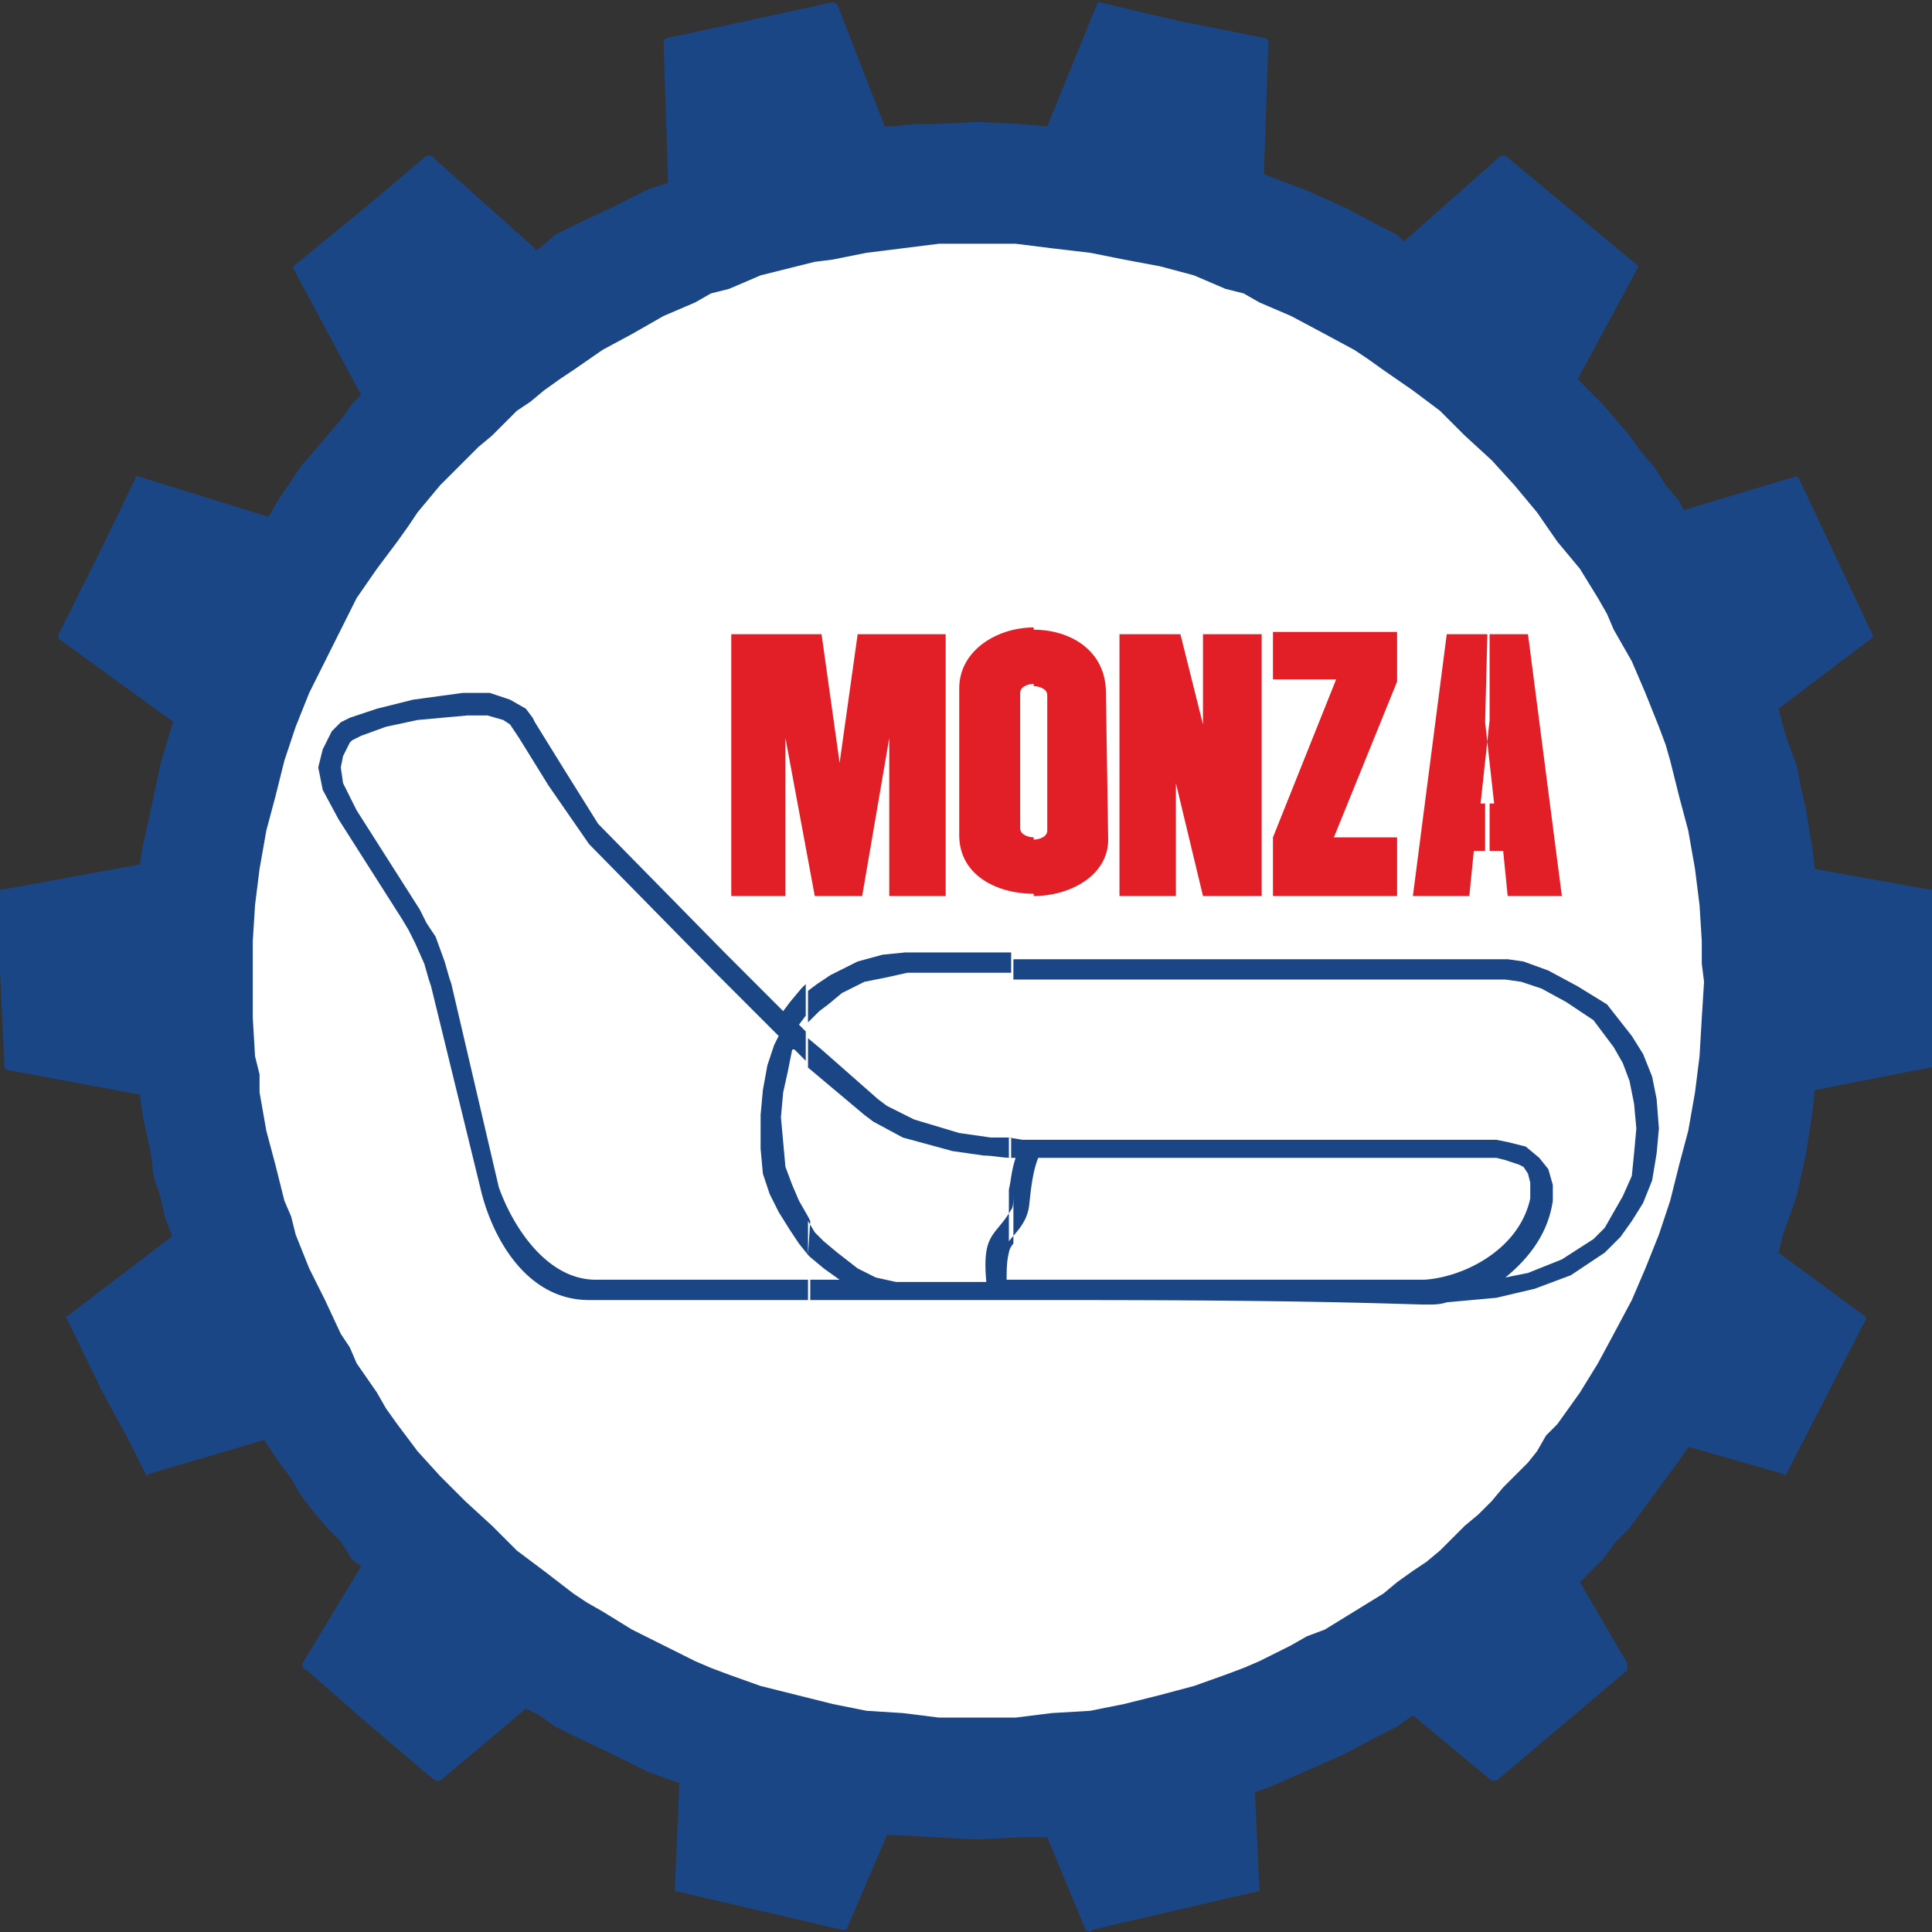
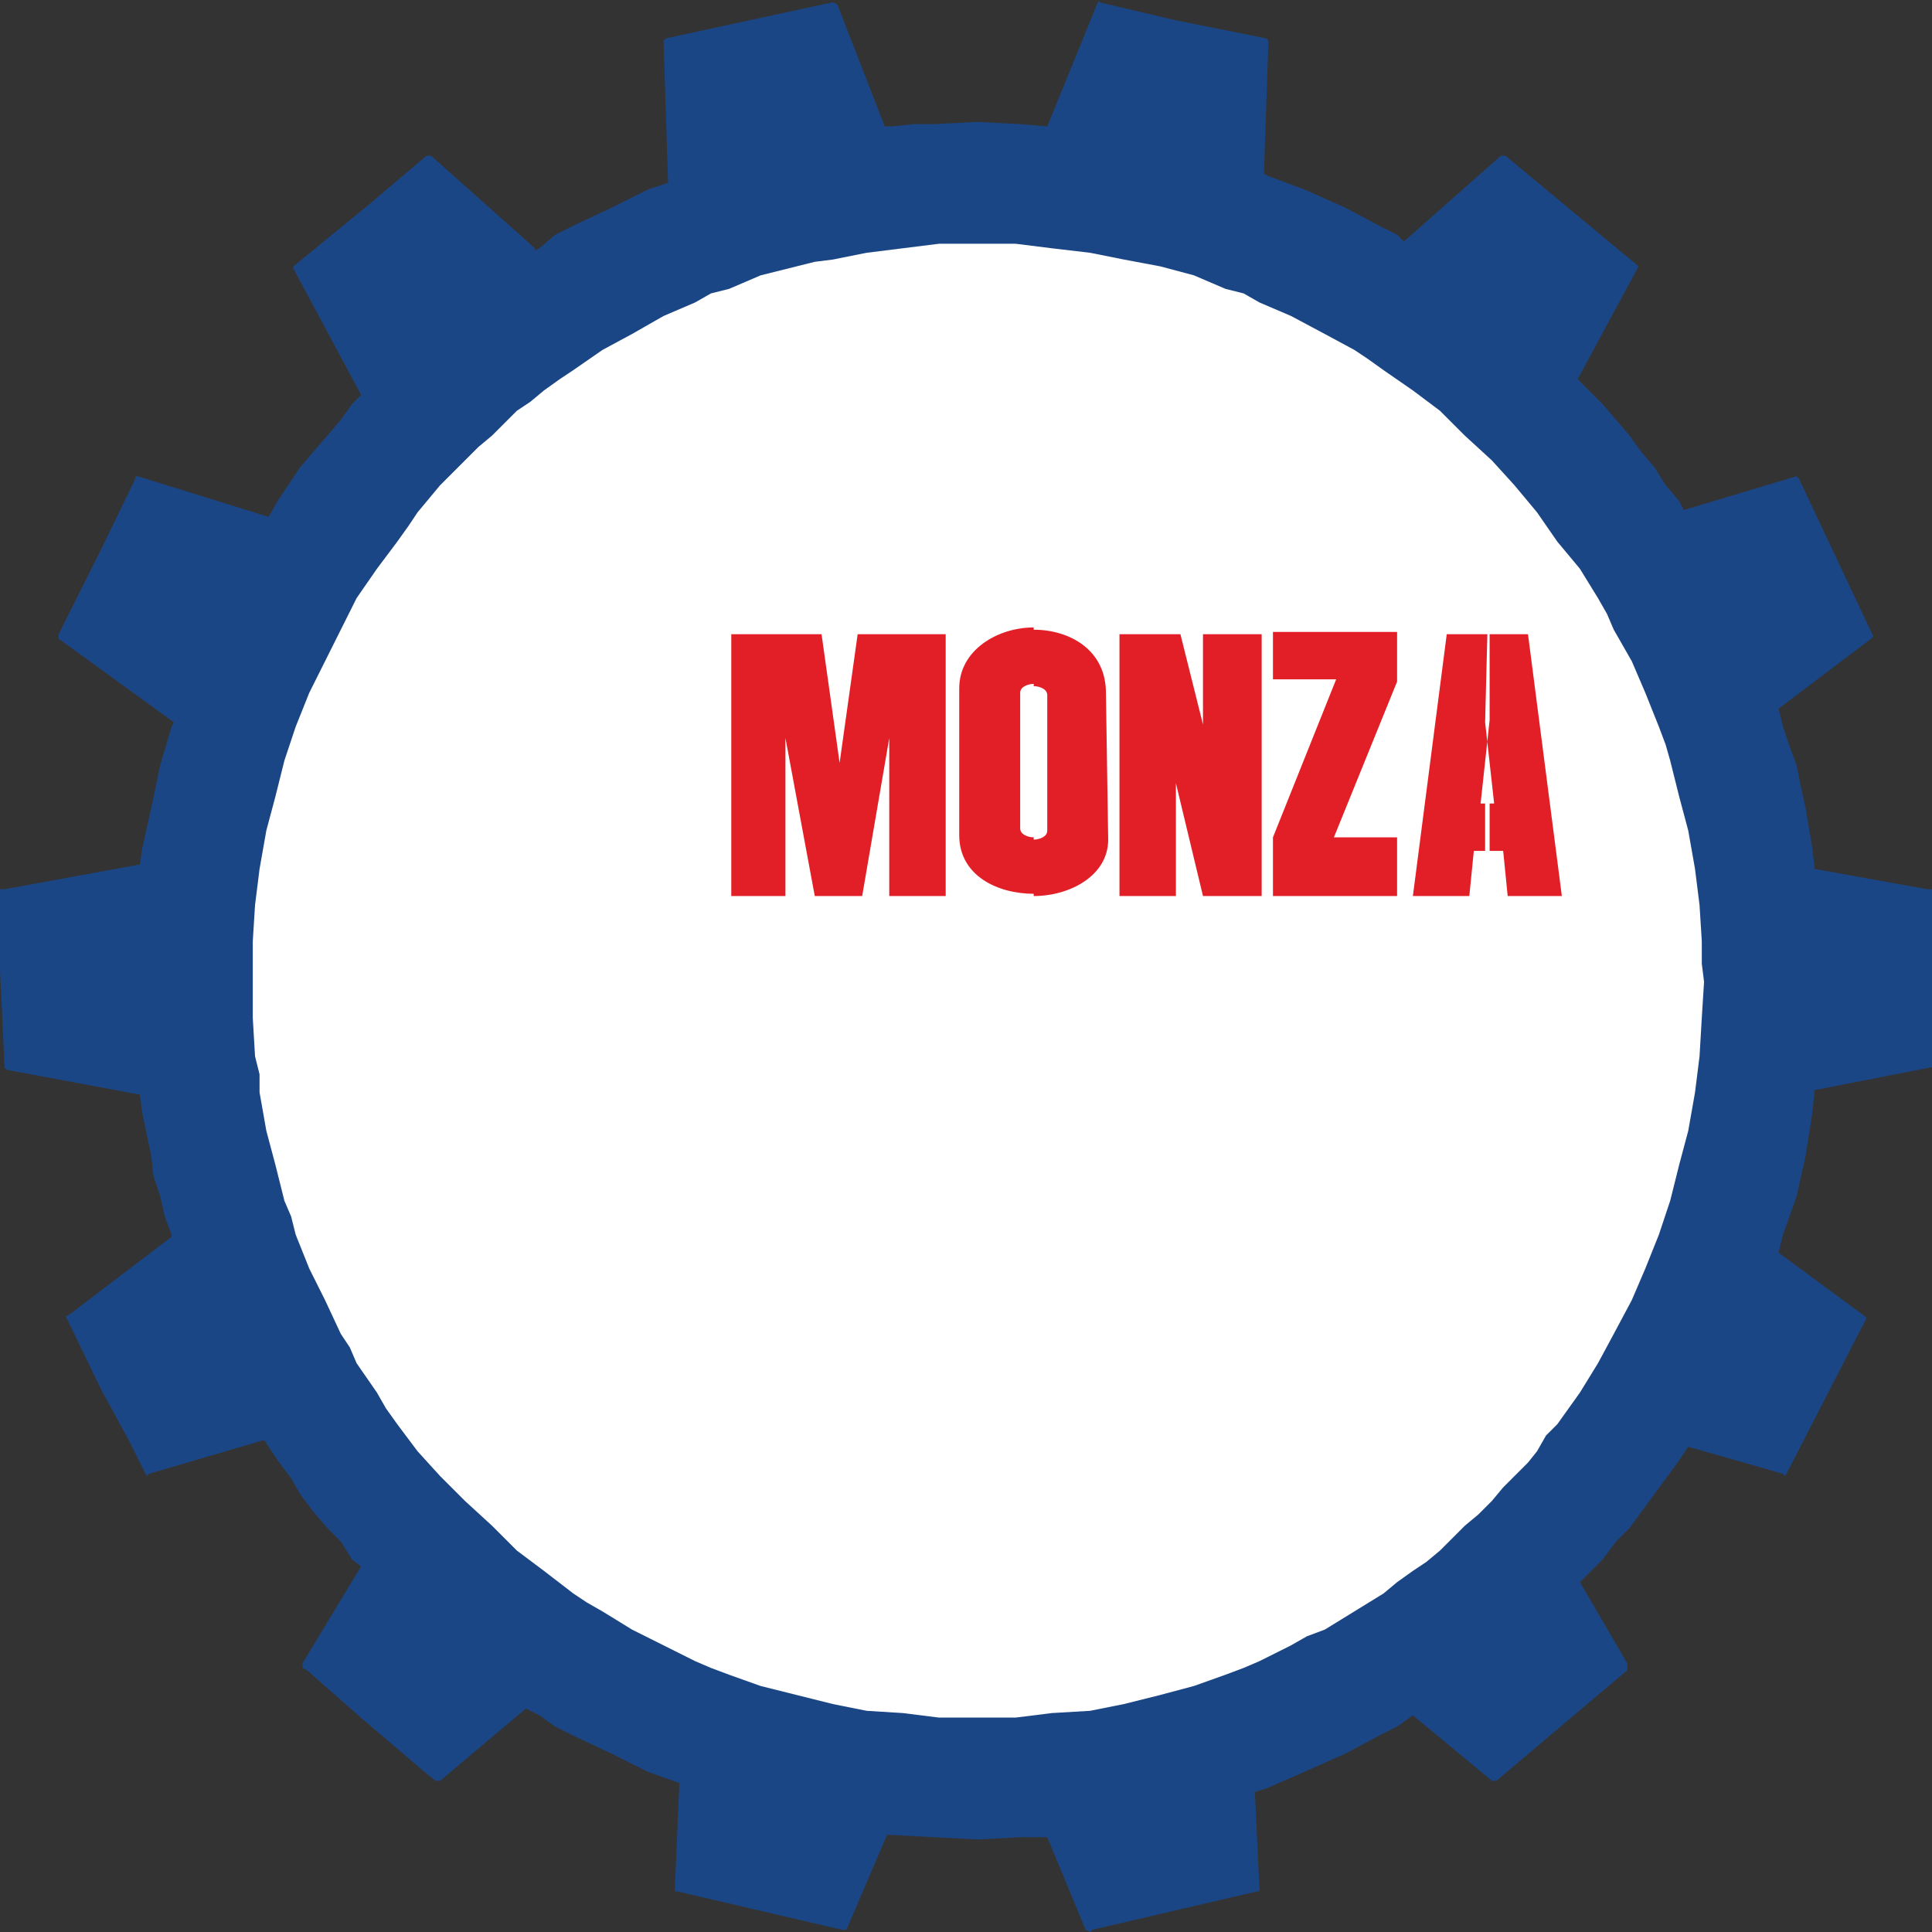
<svg xmlns="http://www.w3.org/2000/svg" viewBox="0 0 85.6 85.6">
  <rect x="0" y="0" width="85.6" height="85.6" fill="#333333" stroke="none" />
  <path d="m85.4 39.4-5-.9-.1-.9-.3-1.8-.2-.9-.2-1-.3-.8-.3-.9-.2-.8 4.1-3.1.1-.1-3.3-7-.1-.1-5 1.5-.2-.4-.6-.7-.5-.8-.6-.7-.5-.7-.6-.7-.6-.7-.6-.6-.5-.5 2.7-5-5.9-4.9h-.2l-4.3 3.8-.3-.3-.8-.4-1.5-.8-.9-.4-.9-.4-1.6-.6-.2-.1.2-5.9-.1-.1-4-.8-3.4-.8v.2V0l-.1.2-2.2 5.4-1.2-.1-1.9-.1-1.9.1h-.9l-1 .1h-.3L37.1.2l-.2-.1-7.4 1.6-.1.1.2 6.3-.9.3-1.6.8-1.7.8-.8.4-.7.6-.2.1V11l-4.6-4.1h-.2l-2.6 2.2-3.3 2.7v.1l3 5.6-.4.4-.5.7-.6.7-1.2 1.4-1 1.5-.4.7-5.8-1.8H6v.1l-1.5 3.1-1.9 3.8v.2L7.7 32l-.1.2-.5 1.7-.4 1.9-.4 1.8-.1.7-6 1.1H0V43l.2 4.2v.1l.1.1 5.9 1.1.1.8.4 1.9.1.9.3.9.2.9.3.8v.1L3 58.3h-.1l.1.2 1.5 3.1 1.2 2.2.7 1.4.1.2.1-.1 5.1-1.5.6.9.6.8.4.7.6.8.6.7.6.6.5.8.4.3-2.6 4.3v.2l.2.1 2.5 2.2 2 1.7.7.6.5.4h.2l3.8-3.2.6.3.7.5.8.4 1.7.8.8.4.8.4 1.4.5-.2 4.7v.1h.1l7.3 1.7h.2l1.8-4.2h.2l1.9.1 1.9.1 1.9-.1h1.2l1.7 4.1.2.1.1-.1 7.3-1.7h.1v-.1l-.2-4.3.6-.2 1.6-.7 1.8-.8 1.5-.8.8-.4.7-.5 3.5 2.9h.2l5.8-4.9v-.3L70 70.1l1-1 .6-.8.6-.6 1.1-1.5 1.1-1.5.4-.6 4.2 1.2.1.1.1-.2 3.5-6.8-.1-.1-3.8-2.8.2-.8.6-1.7.4-1.8.3-1.9.1-1 5.1-1h.1v-7.9z" fill-rule="evenodd" fill="#1b4685" />
  <path d="M11.2 43.5v-1.8l.1-1.6.2-1.6.3-1.7.4-1.5.4-1.6.5-1.5.6-1.5.7-1.4.7-1.4.7-1.4.9-1.3.9-1.2.5-.7.4-.6.5-.6.5-.6.5-.5.6-.6.6-.6.6-.5 1.1-1.1.6-.4.6-.5.7-.5.6-.4 1.3-.9 1.3-.7.7-.4.7-.4 1.4-.6.7-.4.8-.2 1.4-.6 1.6-.4.8-.2.8-.1 1.5-.3L40 11l1.6-.2H45l1.6.2 1.7.2 1.5.3 1.6.3 1.5.4 1.4.6.8.2.7.4 1.4.6 1.5.8 1.3.7.6.4.7.5 1.3.9 1.2.9 1.1 1.1 1.2 1.1 1 1.1 1 1.2.9 1.3.5.6.5.6.8 1.3.4.7.3.7.8 1.4.6 1.4.6 1.5.3.8.2.7.4 1.6.4 1.5.3 1.7.1.8.1.8.1 1.6v1l.1.8-.1 1.6-.1 1.7-.2 1.6-.3 1.7-.4 1.5-.4 1.6-.5 1.5-.6 1.5-.6 1.4-.8 1.5-.7 1.3-.8 1.3-1 1.4-.5.5-.4.7-.4.5-.6.6-.5.5-.5.6-.6.6-.6.5-1.1 1.1-.6.5-.6.4-.7.5-.6.5-1.3.8-1.3.8-.8.3-.7.4-1.4.7-.7.3-.8.3-1.4.5-1.5.4-.8.2-.8.2-1.5.3-1.7.1-1.6.2h-3.4l-1.6-.2-1.6-.1-1.5-.3-1.6-.4-1.6-.4-1.4-.5-.8-.3-.7-.3-1.4-.7-1.4-.7-1.3-.8-.7-.4-.6-.4-1.3-1-1.2-.9-1.1-1.1-1.2-1.1-1.1-1.1-1-1.1-.9-1.2-.5-.7-.4-.7-.9-1.3-.3-.7-.4-.6-.7-1.5-.7-1.4-.6-1.5-.2-.8-.3-.7-.4-1.6-.4-1.5-.3-1.7v-.8l-.2-.8-.1-1.7z" fill="#fff" />
  <g fill-rule="evenodd">
    <path d="M32.4 39.7V28.1h4l.8 5.7.8-5.7h3.9v11.6h-2.5v-7l-1.2 7h-2.1l-1.3-7v7zm13.4-11.9v2.5c-.2 0-.6.1-.6.4v6c0 .3.4.4.6.4v2.5c-1.6 0-3.3-.8-3.3-2.6v-6.5c0-1.7 1.7-2.7 3.3-2.7m3.8 11.9V28.1h2.7l1 4v-4h2.6v11.6h-2.6l-1.2-5v5zm6.8 0v-2.6l2.8-7h-2.8V28h5.5v2.2l-2.8 6.9h2.8v2.6zm-10.6 0v-2.5c.2 0 .6-.1.6-.4v-6c0-.3-.4-.4-.6-.4v-2.5c1.6 0 3.2.9 3.2 2.8l.1 6.5c0 1.6-1.7 2.5-3.3 2.5m16.8 0 1.5-11.6H66V32v-.1l-.4 3.7h.4v2.1h-.7l-.2 2zm3.3-11.6h1.8l1.5 11.6h-2.4l-.2-2h-.8v-2.1h.4l-.4-3.6z" fill="#e21f26" />
-     <path d="m35.8 55.6-.4-.5-.4-.6-.5-.8-.4-.8-.3-.9-.1-1.1v-1.5l.1-1.1.2-1.1.3-.9.2-.4-2.8-2.8-5.6-5.7-1.8-2.6-1.3-2.1-.4-.6-.3-.2-.7-.2h-.9l-2.2.2-1.4.3-1.1.4-.4.2-.1.1-.3.6-.1.5.1.7.6 1.2 2.8 4.4.3.6.4.6.4 1.1.2.7.1.3 2.1 9c.6 1.7 2.1 4.1 4.3 4.1h9.5v.9h-9.8c-2.8 0-4.3-2.8-4.8-4.9l-2.2-9-.1-.3-.2-.7-.4-.9-.3-.6-.3-.5-2.8-4.4-.7-1.3-.2-1 .2-.8.4-.8.4-.4.4-.2 1.2-.4 1.6-.4 2.2-.3h1.2l.9.3.7.4.3.4.1.2 1.3 2.1 1.5 2.4 5.6 5.7 2.6 2.6.3-.4.5-.6.2-.2V45l-.3.4.3.3V47l-.1-.1-.4-.4h-.1l-.2 1-.2.9-.1 1.1.1 1.1.1 1.1.3.8.3.7.4.7.1.2zm9-5.2v.9c-.4 0-.8-.1-1.2-.1l-1.4-.2-2.2-.6-1.3-.7-.4-.3-2.5-2.1V46l.6.5 2.5 2.2.4.3 1.2.6 2 .6 1.4.2zm0-8.2v.9h-4.6l-.9.2-1 .2-1 .5-.6.5-.4.3-.5.5v-1.4l.4-.3.6-.4 1.2-.6 1.1-.3 1-.1zm-7.6 14.5-.7-.5-.6-.5-.1-.1v-1.5l.3.5.4.4.6.5.9.7.8.4.9.2h4c-.2-2.2.4-2 1.1-3.2.1-.1.1-.4.1-.8v2.3a.76.76 0 0 0-.2.4c-.1.4-.1.8-.1 1.2h.2v.9h-9v-.9zm7.6.9v-.9h18.3c1.7-.1 4.2-1.3 4.7-3.6v-.7l-.1-.4-.2-.3-.2-.1-.6-.2-.4-.1H46c-.2.5-.3 1.1-.4 2.1-.1.8-.6 1.2-.9 1.6v-2.3c.1-.4.1-.8.3-1.4h-.3v-.9l.6.1h21l.5.1.8.2.6.5.4.5.2.7v.7c-.2 1.4-1 2.5-2.1 3.4l1-.2 1.5-.6 1.4-.9.5-.5.4-.7.4-.7.4-.9.1-1 .1-1.1-.1-1.1-.2-1-.3-.8-.4-.7-.9-1.2-1.2-.8-1.1-.6-.9-.3-.7-.1H44.9v-.9h21.9l.7.1 1.1.4 1.3.7 1.3.8 1.1 1.4.5.8.4 1 .2 1 .1 1.3-.1 1.1-.2 1.2-.4 1-.5.8-.5.7-.7.7-1.5 1-1.6.6-1.7.4-2.2.2c-.3.1-.6.1-.8.1H63c-6.1-.2-12.1-.2-18.2-.2" fill="#1b4685" />
  </g>
</svg>